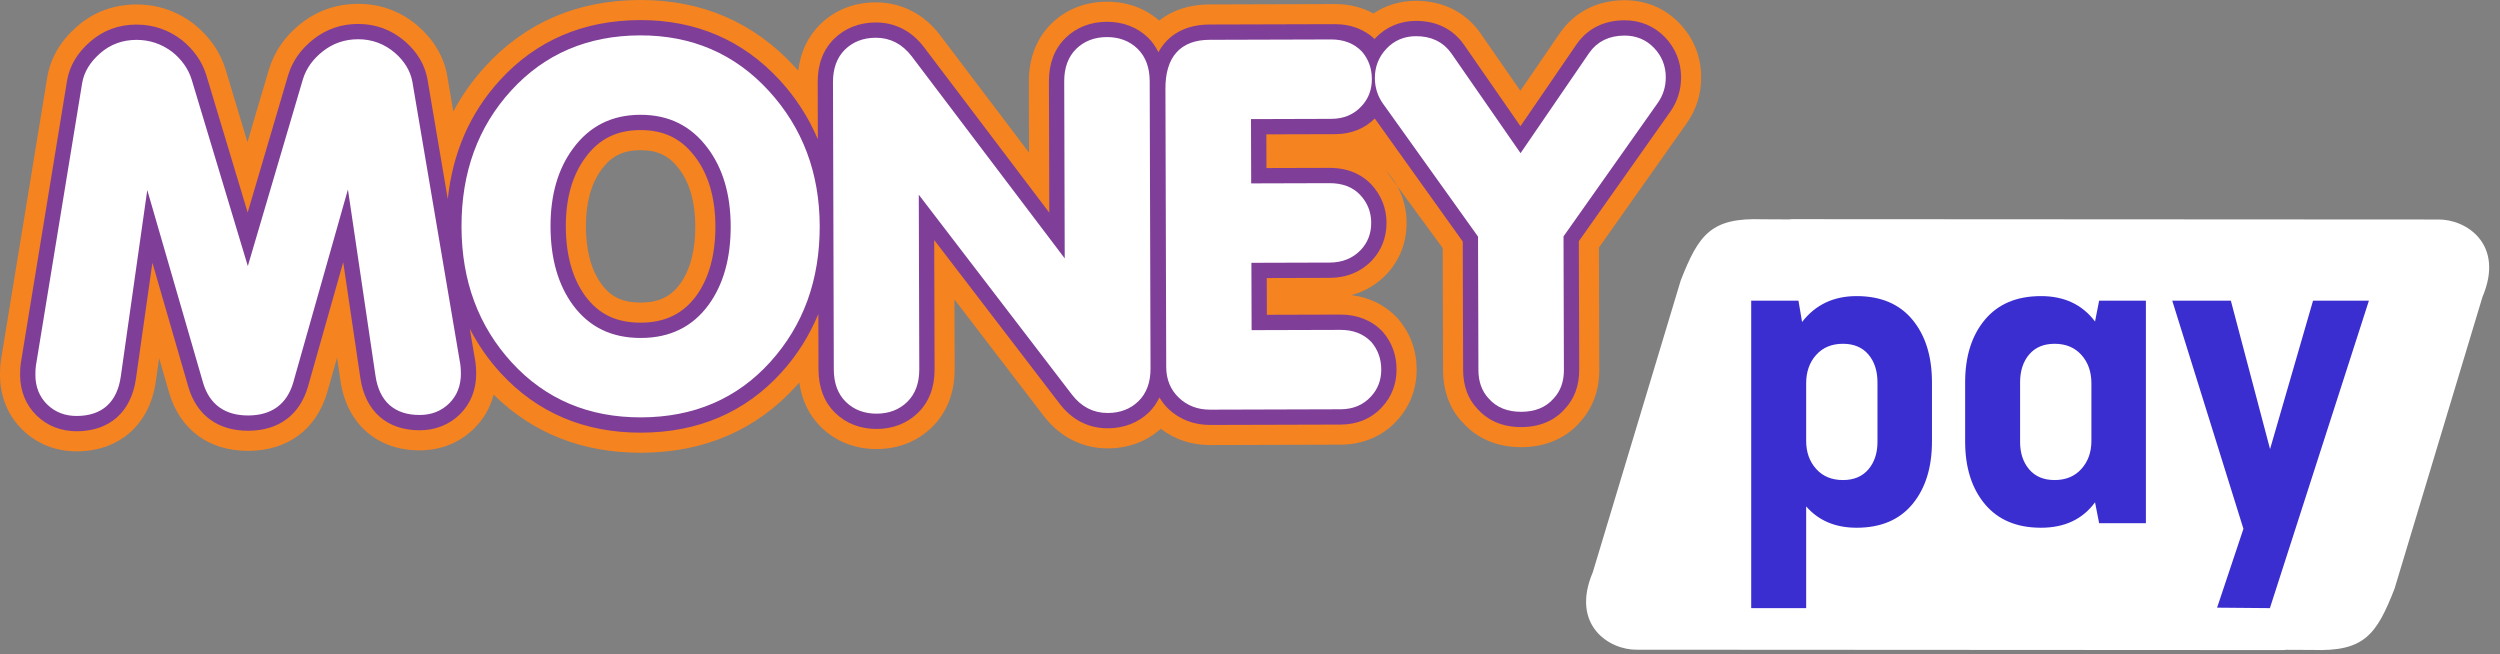
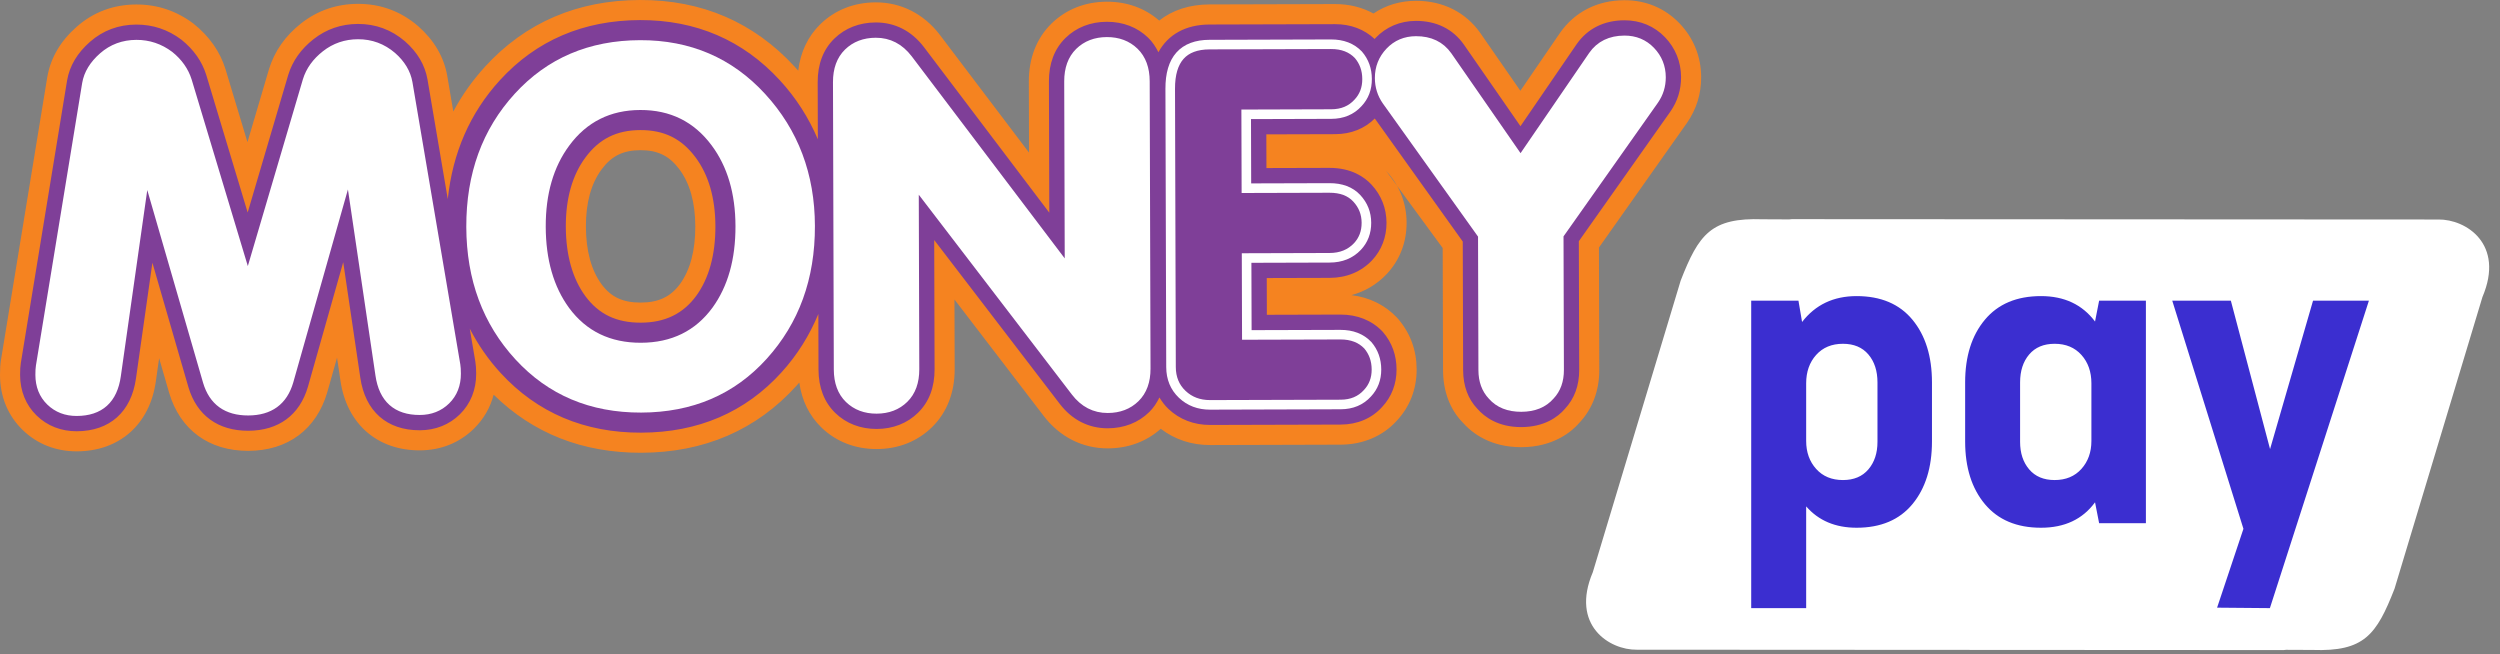
<svg xmlns="http://www.w3.org/2000/svg" width="214px" height="56px" viewBox="0 0 214 56" version="1.1">
  <rect x="0" y="0" width="214" height="56" fill="#808080" stroke="none" />
  <title>Group</title>
  <g id="Money-Pay-Web" stroke="none" stroke-width="1" fill="none" fill-rule="evenodd">
    <g id="Money-Pay" transform="translate(-150, -48)">
      <g id="Group" transform="translate(150, 48)">
        <path d="M54.817,12.855 C53.337,12.859 52.343,13.352 51.494,14.505 C50.599,15.716 50.148,17.359 50.154,19.392 C50.16,21.466 50.612,23.13 51.495,24.335 C52.311,25.435 53.317,25.905 54.855,25.901 C56.372,25.896 57.409,25.403 58.216,24.301 C59.084,23.102 59.524,21.438 59.518,19.365 C59.512,17.332 59.053,15.693 58.154,14.492 C57.295,13.34 56.297,12.85 54.817,12.855 M118.652,14.626 C119.794,15.851 120.4,17.384 120.404,19.059 C120.409,20.75 119.818,22.274 118.695,23.466 C117.858,24.347 116.836,24.953 115.682,25.264 C117.208,25.449 118.537,26.099 119.565,27.17 L119.663,27.277 C120.732,28.529 121.259,29.975 121.264,31.617 C121.269,33.308 120.677,34.832 119.554,36.024 C118.379,37.324 116.671,38.058 114.768,38.063 L103.593,38.096 C102.002,38.1 100.553,37.621 99.362,36.703 C98.142,37.797 96.582,38.376 94.831,38.381 C92.666,38.387 90.718,37.403 89.345,35.61 L81.702,25.636 L81.72,31.601 C81.725,33.598 81.057,35.312 79.788,36.558 C78.541,37.782 76.903,38.433 75.052,38.438 C73.202,38.443 71.561,37.803 70.306,36.586 C69.272,35.582 68.63,34.27 68.421,32.747 C68.34,32.841 68.257,32.933 68.174,33.025 C64.743,36.812 60.275,38.74 54.892,38.756 C49.871,38.77 45.626,37.098 42.257,33.784 C41.967,34.893 41.398,35.879 40.57,36.692 C39.336,37.903 37.736,38.545 35.942,38.551 C32.284,38.561 29.679,36.275 29.142,32.584 L28.851,30.618 L28.016,33.569 C27.09,36.756 24.629,38.583 21.259,38.593 C17.888,38.603 15.417,36.793 14.48,33.628 L13.621,30.663 L13.341,32.638 C12.825,36.325 10.232,38.625 6.577,38.635 C4.781,38.64 3.177,38.007 1.938,36.803 C0.676,35.58 0.006,33.952 0,32.096 C0,31.575 0.026,31.16 0.087,30.79 L4.045,6.614 C4.325,4.964 5.175,3.51 6.573,2.285 C8.003,1.03 9.716,0.39 11.664,0.384 C13.464,0.379 15.112,0.93 16.561,2.022 C17.92,3.11 18.826,4.404 19.295,5.899 L21.183,12.169 L23.024,5.927 C23.499,4.379 24.422,3.066 25.771,2.004 C27.177,0.899 28.813,0.335 30.635,0.33 C32.575,0.324 34.308,0.964 35.787,2.232 C37.165,3.444 38,4.873 38.285,6.495 L38.803,9.546 C39.539,8.162 40.449,6.878 41.531,5.696 C44.975,1.931 49.433,0.015 54.78,-1.1226575e-12 C60.075,-0.015 64.532,1.908 68.029,5.716 C68.13,5.827 68.23,5.939 68.329,6.051 C68.512,4.476 69.154,3.115 70.213,2.079 C71.467,0.855 73.106,0.208 74.956,0.202 C77.12,0.196 79.068,1.179 80.441,2.97 L88.086,13.066 L88.068,6.982 C88.062,4.987 88.73,3.273 89.998,2.026 C91.248,0.801 92.886,0.151 94.736,0.145 C96.463,0.14 98.008,0.697 99.226,1.761 C100.362,0.864 101.83,0.384 103.529,0.379 L114.27,0.348 C115.475,0.345 116.593,0.621 117.568,1.157 C118.617,0.446 119.851,0.073 121.199,0.069 C123.497,0.063 125.454,1.038 126.708,2.818 L130.143,7.772 L133.534,2.82 C134.79,1.016 136.744,0.024 139.043,0.018 C140.884,0.012 142.518,0.698 143.768,2 C144.975,3.262 145.615,4.851 145.62,6.6 C145.624,8.038 145.214,9.359 144.401,10.525 L136.869,21.191 L136.899,31.659 C136.904,33.435 136.313,35.003 135.19,36.195 C134.555,36.934 132.991,38.271 130.231,38.279 C127.607,38.287 126.024,37.104 125.158,36.112 C124.113,35.021 123.53,33.474 123.525,31.698 L123.494,21.231" id="Fill-272" fill="#F58320" />
        <path d="M59.603,25.317 C58.472,26.861 56.92,27.614 54.86,27.62 C52.77,27.626 51.259,26.903 50.108,25.352 C49.005,23.846 48.442,21.842 48.434,19.397 C48.428,16.986 48.99,14.998 50.11,13.485 C51.286,11.888 52.78,11.141 54.812,11.135 C56.844,11.129 58.342,11.867 59.53,13.461 C60.656,14.964 61.23,16.949 61.238,19.36 C61.244,21.805 60.693,23.812 59.603,25.317 M142.527,3.19 C141.611,2.236 140.408,1.733 139.048,1.737 C137.301,1.742 135.887,2.449 134.953,3.792 L130.152,10.803 L125.303,3.809 C124.368,2.482 122.95,1.784 121.203,1.788 C119.843,1.793 118.643,2.302 117.732,3.264 C117.709,3.287 117.694,3.316 117.672,3.34 C116.788,2.514 115.627,2.064 114.275,2.068 L103.534,2.099 C101.488,2.105 99.982,2.96 99.16,4.471 C98.932,4.014 98.654,3.59 98.284,3.23 C97.357,2.332 96.132,1.861 94.741,1.865 C93.348,1.869 92.126,2.348 91.203,3.253 C90.26,4.181 89.783,5.434 89.788,6.977 L89.82,18.205 L79.076,4.016 C78.023,2.642 76.6,1.917 74.961,1.922 C73.567,1.926 72.342,2.404 71.416,3.307 C70.468,4.236 69.989,5.49 69.994,7.034 L70.008,11.922 C69.23,10.091 68.159,8.401 66.762,6.879 C63.606,3.442 59.576,1.706 54.785,1.719 C49.939,1.733 45.906,3.462 42.8,6.857 C40.234,9.66 38.746,13.082 38.33,17.04 L36.592,6.793 C36.376,5.566 35.734,4.475 34.668,3.538 C33.511,2.546 32.155,2.045 30.64,2.049 C29.212,2.053 27.932,2.493 26.834,3.357 C25.765,4.197 25.04,5.219 24.673,6.413 L21.201,18.191 L17.655,6.414 C17.289,5.25 16.588,4.246 15.526,3.395 C14.384,2.534 13.086,2.1 11.669,2.104 C10.149,2.108 8.816,2.604 7.706,3.578 C6.613,4.536 5.953,5.649 5.742,6.892 L1.784,31.07 C1.739,31.343 1.72,31.668 1.72,32.091 C1.724,33.472 2.214,34.676 3.136,35.57 C4.046,36.455 5.235,36.92 6.572,36.916 C9.391,36.907 11.238,35.259 11.639,32.396 L13.045,22.491 L16.128,33.139 C16.844,35.555 18.664,36.881 21.254,36.873 C23.844,36.866 25.656,35.529 26.361,33.1 L29.38,22.444 L30.843,32.336 C31.26,35.201 33.117,36.839 35.937,36.831 C37.273,36.828 38.458,36.356 39.365,35.465 C40.282,34.564 40.765,33.359 40.761,31.979 C40.76,31.568 40.737,31.237 40.691,30.96 L40.212,28.135 C40.918,29.503 41.796,30.779 42.869,31.943 C45.995,35.336 50.038,37.05 54.887,37.036 C59.766,37.022 63.807,35.284 66.9,31.871 C68.255,30.374 69.295,28.7 70.051,26.877 L70.064,31.635 C70.069,33.179 70.553,34.429 71.503,35.352 C72.429,36.25 73.654,36.722 75.047,36.719 C76.44,36.715 77.663,36.235 78.583,35.331 C79.528,34.404 80.005,33.151 80,31.606 L79.968,20.546 L90.711,34.565 C91.764,35.942 93.187,36.666 94.827,36.662 C96.222,36.658 97.447,36.179 98.369,35.277 C98.742,34.913 99.02,34.485 99.247,34.023 C99.462,34.375 99.707,34.708 100.015,35.001 C100.967,35.904 102.202,36.38 103.589,36.376 L114.763,36.344 C116.196,36.34 117.428,35.812 118.303,34.844 C119.118,33.979 119.548,32.864 119.544,31.622 C119.541,30.4 119.153,29.327 118.39,28.434 L118.323,28.36 C117.421,27.419 116.181,26.924 114.736,26.928 L108.443,26.946 L108.434,23.801 L113.818,23.786 C115.262,23.782 116.514,23.265 117.444,22.287 C118.259,21.421 118.689,20.307 118.685,19.064 C118.682,17.83 118.235,16.701 117.394,15.798 C116.784,15.144 115.663,14.365 113.79,14.37 L108.407,14.385 L108.398,11.501 L114.302,11.484 C115.651,11.48 116.819,11.007 117.682,10.143 L125.212,20.677 L125.244,31.693 C125.248,33.038 125.672,34.163 126.454,34.981 C127.085,35.705 128.252,36.565 130.226,36.56 C132.198,36.554 133.36,35.688 133.939,35.016 C134.766,34.138 135.183,33.01 135.18,31.664 L135.148,20.648 L142.99,9.542 C143.597,8.672 143.903,7.683 143.9,6.605 C143.896,5.306 143.422,4.126 142.527,3.19" id="Fill-274" fill="#7F3F98" />
        <path d="M39.042,31.984 C39.044,32.908 38.75,33.66 38.16,34.239 C37.57,34.818 36.827,35.109 35.932,35.112 C33.968,35.117 32.839,34.11 32.545,32.089 L29.939,14.469 L29.852,14.469 L24.707,32.631 C24.22,34.308 23.068,35.149 21.249,35.154 C19.43,35.159 18.273,34.325 17.777,32.651 L12.527,14.519 L12.441,14.519 L9.936,32.154 C9.653,34.176 8.53,35.191 6.567,35.196 C5.671,35.199 4.927,34.912 4.334,34.336 C3.74,33.76 3.442,33.011 3.439,32.086 C3.438,31.769 3.452,31.524 3.481,31.35 L7.439,7.17 C7.581,6.333 8.047,5.566 8.84,4.871 C9.632,4.176 10.576,3.827 11.674,3.823 C12.713,3.82 13.652,4.136 14.492,4.768 C15.244,5.372 15.752,6.093 16.014,6.929 L21.174,24.066 L21.261,24.066 L26.322,6.899 C26.58,6.061 27.104,5.331 27.897,4.708 C28.689,4.085 29.605,3.772 30.645,3.769 C31.741,3.765 32.71,4.124 33.549,4.843 C34.302,5.505 34.751,6.255 34.899,7.091 L38.996,31.248 C39.025,31.421 39.041,31.666 39.042,31.984" id="Fill-276" fill="#FFFFFF" />
        <path d="M39.042,31.984 C39.044,32.908 38.75,33.66 38.16,34.239 C37.57,34.818 36.827,35.109 35.932,35.112 C33.968,35.117 32.839,34.11 32.545,32.089 L29.939,14.469 L29.852,14.469 L24.707,32.631 C24.22,34.308 23.068,35.149 21.249,35.154 C19.43,35.159 18.273,34.325 17.777,32.651 L12.527,14.519 L12.441,14.519 L9.936,32.154 C9.653,34.176 8.53,35.191 6.567,35.196 C5.671,35.199 4.927,34.912 4.334,34.336 C3.74,33.76 3.442,33.011 3.439,32.086 C3.438,31.769 3.452,31.524 3.481,31.35 L7.439,7.17 C7.581,6.333 8.047,5.566 8.84,4.871 C9.632,4.176 10.576,3.827 11.674,3.823 C12.713,3.82 13.652,4.136 14.492,4.768 C15.244,5.372 15.752,6.093 16.014,6.929 L21.174,24.066 L21.261,24.066 L26.322,6.899 C26.58,6.061 27.104,5.331 27.897,4.708 C28.689,4.085 29.605,3.772 30.645,3.769 C31.741,3.765 32.71,4.124 33.549,4.843 C34.302,5.505 34.751,6.255 34.899,7.091 L38.996,31.248 C39.025,31.421 39.041,31.666 39.042,31.984 Z" id="Stroke-278" stroke="#FFFFFF" stroke-width="0.82" />
        <path d="M62.957,19.355 C62.949,16.554 62.265,14.246 60.907,12.431 C59.403,10.414 57.37,9.408 54.807,9.416 C52.244,9.423 50.217,10.441 48.725,12.466 C47.377,14.288 46.707,16.601 46.715,19.402 C46.723,22.232 47.391,24.554 48.722,26.369 C50.196,28.356 52.243,29.347 54.864,29.34 C57.485,29.332 59.527,28.33 60.99,26.333 C62.309,24.511 62.965,22.185 62.957,19.355 M69.757,19.335 C69.77,23.868 68.393,27.662 65.625,30.717 C62.858,33.771 59.277,35.304 54.882,35.317 C50.515,35.329 46.932,33.816 44.133,30.778 C41.334,27.74 39.928,23.954 39.915,19.421 C39.902,14.859 41.286,11.058 44.068,8.018 C46.849,4.978 50.424,3.451 54.79,3.439 C59.098,3.426 62.667,4.962 65.496,8.043 C68.324,11.125 69.744,14.889 69.757,19.335" id="Fill-280" fill="#FFFFFF" />
-         <path d="M62.957,19.355 C62.949,16.554 62.265,14.246 60.907,12.431 C59.403,10.414 57.37,9.408 54.807,9.416 C52.244,9.423 50.217,10.441 48.725,12.466 C47.377,14.288 46.707,16.601 46.715,19.402 C46.723,22.232 47.391,24.554 48.722,26.369 C50.196,28.356 52.243,29.347 54.864,29.34 C57.485,29.332 59.527,28.33 60.99,26.333 C62.309,24.511 62.965,22.185 62.957,19.355 Z M69.757,19.335 C69.77,23.868 68.393,27.662 65.625,30.717 C62.858,33.771 59.277,35.304 54.882,35.317 C50.515,35.329 46.932,33.816 44.133,30.778 C41.334,27.74 39.928,23.954 39.915,19.421 C39.902,14.859 41.286,11.058 44.068,8.018 C46.849,4.978 50.424,3.451 54.79,3.439 C59.098,3.426 62.667,4.962 65.496,8.043 C68.324,11.125 69.744,14.889 69.757,19.335 Z" id="Stroke-282" stroke="#FFFFFF" stroke-width="0.82" stroke-linecap="round" stroke-linejoin="round" />
        <path d="M98.075,31.554 C98.078,32.622 97.775,33.453 97.168,34.047 C96.56,34.641 95.778,34.94 94.822,34.942 C93.719,34.945 92.804,34.471 92.076,33.52 L78.234,15.455 L78.281,31.611 C78.283,32.679 77.983,33.51 77.378,34.104 C76.774,34.698 75.995,34.996 75.042,34.999 C74.089,35.002 73.309,34.708 72.701,34.118 C72.092,33.528 71.787,32.698 71.784,31.63 L71.713,7.029 C71.71,5.961 72.013,5.13 72.619,4.535 C73.227,3.942 74.009,3.644 74.966,3.641 C76.068,3.638 76.983,4.111 77.711,5.062 L91.554,23.343 L91.507,6.972 C91.504,5.904 91.805,5.073 92.409,4.478 C93.014,3.886 93.793,3.587 94.746,3.584 C95.699,3.581 96.479,3.876 97.087,4.465 C97.695,5.056 98.001,5.885 98.004,6.953 L98.075,31.554 Z" id="Fill-284" fill="#FFFFFF" />
        <path d="M98.075,31.554 C98.078,32.622 97.775,33.453 97.168,34.047 C96.56,34.641 95.778,34.94 94.822,34.942 C93.719,34.945 92.804,34.471 92.076,33.52 L78.234,15.455 L78.281,31.611 C78.283,32.679 77.983,33.51 77.378,34.104 C76.774,34.698 75.995,34.996 75.042,34.999 C74.089,35.002 73.309,34.708 72.701,34.118 C72.092,33.528 71.787,32.698 71.784,31.63 L71.713,7.029 C71.71,5.961 72.013,5.13 72.619,4.535 C73.227,3.942 74.009,3.644 74.966,3.641 C76.068,3.638 76.983,4.111 77.711,5.062 L91.554,23.343 L91.507,6.972 C91.504,5.904 91.805,5.073 92.409,4.478 C93.014,3.886 93.793,3.587 94.746,3.584 C95.699,3.581 96.479,3.876 97.087,4.465 C97.695,5.056 98.001,5.885 98.004,6.953 L98.075,31.554 Z" id="Stroke-286" stroke="#FFFFFF" stroke-width="0.82" />
-         <path d="M117.825,31.627 C117.827,32.436 117.569,33.115 117.051,33.665 C116.475,34.302 115.711,34.622 114.758,34.624 L103.584,34.657 C102.631,34.659 101.836,34.358 101.199,33.754 C100.562,33.149 100.242,32.371 100.239,31.418 L100.171,7.596 C100.164,5.084 101.286,3.825 103.538,3.818 L113.938,3.787 C114.919,3.784 115.7,4.085 116.279,4.691 C116.772,5.267 117.019,5.959 117.021,6.767 C117.024,7.576 116.766,8.256 116.248,8.806 C115.672,9.442 114.908,9.762 113.955,9.764 L106.674,9.786 L106.692,16.11 L113.795,16.089 C114.806,16.086 115.586,16.38 116.137,16.971 C116.687,17.561 116.963,18.261 116.965,19.069 C116.968,19.878 116.71,20.558 116.192,21.107 C115.587,21.744 114.794,22.064 113.813,22.066 L106.709,22.087 L106.728,28.671 L114.741,28.648 C115.722,28.645 116.503,28.946 117.083,29.55 C117.575,30.127 117.822,30.819 117.825,31.627" id="Fill-288" fill="#FFFFFF" />
        <path d="M117.825,31.627 C117.827,32.436 117.569,33.115 117.051,33.665 C116.475,34.302 115.711,34.622 114.758,34.624 L103.584,34.657 C102.631,34.659 101.836,34.358 101.199,33.754 C100.562,33.149 100.242,32.371 100.239,31.418 L100.171,7.596 C100.164,5.084 101.286,3.825 103.538,3.818 L113.938,3.787 C114.919,3.784 115.7,4.085 116.279,4.691 C116.772,5.267 117.019,5.959 117.021,6.767 C117.024,7.576 116.766,8.256 116.248,8.806 C115.672,9.442 114.908,9.762 113.955,9.764 L106.674,9.786 L106.692,16.11 L113.795,16.089 C114.806,16.086 115.586,16.38 116.137,16.971 C116.687,17.561 116.963,18.261 116.965,19.069 C116.968,19.878 116.71,20.558 116.192,21.107 C115.587,21.744 114.794,22.064 113.813,22.066 L106.709,22.087 L106.728,28.671 L114.741,28.648 C115.722,28.645 116.503,28.946 117.083,29.55 C117.575,30.127 117.822,30.819 117.825,31.627 Z" id="Stroke-290" stroke="#FFFFFF" stroke-width="0.82" />
        <path d="M142.181,6.609 C142.183,7.331 141.982,7.982 141.58,8.56 L133.427,20.105 L133.46,31.669 C133.463,32.564 133.205,33.287 132.687,33.836 C132.111,34.503 131.289,34.837 130.221,34.84 C129.152,34.843 128.328,34.514 127.749,33.851 C127.228,33.304 126.966,32.583 126.963,31.688 L126.93,20.123 L118.711,8.626 C118.306,8.05 118.102,7.401 118.099,6.679 C118.097,5.812 118.391,5.069 118.981,4.446 C119.571,3.823 120.313,3.511 121.209,3.508 C122.392,3.505 123.289,3.935 123.898,4.799 L130.161,13.833 L136.372,4.763 C136.975,3.896 137.869,3.46 139.053,3.456 C139.948,3.454 140.693,3.762 141.286,4.381 C141.88,5.001 142.178,5.743 142.181,6.609" id="Fill-292" fill="#FFFFFF" />
        <path d="M142.181,6.609 C142.183,7.331 141.982,7.982 141.58,8.56 L133.427,20.105 L133.46,31.669 C133.463,32.564 133.205,33.287 132.687,33.836 C132.111,34.503 131.289,34.837 130.221,34.84 C129.152,34.843 128.328,34.514 127.749,33.851 C127.228,33.304 126.966,32.583 126.963,31.688 L126.93,20.123 L118.711,8.626 C118.306,8.05 118.102,7.401 118.099,6.679 C118.097,5.812 118.391,5.069 118.981,4.446 C119.571,3.823 120.313,3.511 121.209,3.508 C122.392,3.505 123.289,3.935 123.898,4.799 L130.161,13.833 L136.372,4.763 C136.975,3.896 137.869,3.46 139.053,3.456 C139.948,3.454 140.693,3.762 141.286,4.381 C141.88,5.001 142.178,5.743 142.181,6.609 Z" id="Stroke-294" stroke="#FFFFFF" stroke-width="0.82" />
        <path d="M208.73,18.79 L153.374,18.759 C153.3,18.759 153.233,18.778 153.16,18.781 L150.891,18.77 C146.472,18.615 145.416,20.049 143.867,24.017 L136.345,48.98 C134.411,53.531 137.771,55.647 140.112,55.615 L195.468,55.647 C195.541,55.647 195.609,55.628 195.681,55.625 L197.95,55.635 C202.37,55.79 203.425,54.356 204.974,50.389 L212.497,25.425 C214.431,20.875 211.071,18.759 208.73,18.79" id="Fill-296" fill="#FFFFFF" />
        <path d="M157.757,29.428 C156.797,29.428 156.033,29.746 155.463,30.381 C154.893,31.016 154.608,31.826 154.608,32.811 L154.608,37.748 C154.608,38.708 154.893,39.505 155.463,40.14 C156.033,40.775 156.797,41.092 157.757,41.092 C158.69,41.092 159.415,40.788 159.934,40.179 C160.452,39.57 160.712,38.786 160.712,37.826 L160.712,32.733 C160.712,31.748 160.452,30.951 159.934,30.342 C159.415,29.733 158.69,29.428 157.757,29.428 L157.757,29.428 Z M153.947,25.735 L154.258,27.562 C155.398,26.085 156.953,25.346 158.923,25.346 C160.996,25.346 162.591,26.02 163.705,27.367 C164.819,28.715 165.377,30.504 165.377,32.733 L165.377,37.787 C165.377,40.017 164.819,41.805 163.705,43.153 C162.591,44.501 160.996,45.174 158.923,45.174 C157.109,45.174 155.67,44.566 154.608,43.347 L154.608,52.056 L149.903,52.056 L149.903,25.735 L153.947,25.735 Z" id="Fill-298" fill="#3B2ED0" />
        <path d="M175.875,41.092 C176.833,41.092 177.598,40.775 178.169,40.14 C178.738,39.505 179.024,38.708 179.024,37.748 L179.024,32.811 C179.024,31.826 178.738,31.016 178.169,30.381 C177.598,29.746 176.833,29.428 175.875,29.428 C174.941,29.428 174.216,29.733 173.697,30.342 C173.179,30.951 172.92,31.748 172.92,32.733 L172.92,37.826 C172.92,38.786 173.179,39.57 173.697,40.179 C174.216,40.788 174.941,41.092 175.875,41.092 M168.216,37.787 L168.216,32.733 C168.216,30.504 168.779,28.715 169.907,27.368 C171.034,26.02 172.634,25.346 174.708,25.346 C176.704,25.346 178.246,26.072 179.335,27.523 L179.685,25.735 L183.689,25.735 L183.689,44.786 L179.685,44.786 L179.335,42.997 C178.272,44.449 176.73,45.174 174.708,45.174 C172.634,45.174 171.034,44.501 169.907,43.153 C168.779,41.805 168.216,40.017 168.216,37.787" id="Fill-300" fill="#3B2ED0" />
        <polygon id="Fill-302" fill="#3B2ED0" points="194.303 52.056 189.783 52.016 192.038 45.266 185.944 25.735 190.96 25.735 194.317 38.442 197.997 25.735 202.779 25.735" />
      </g>
    </g>
  </g>
</svg>